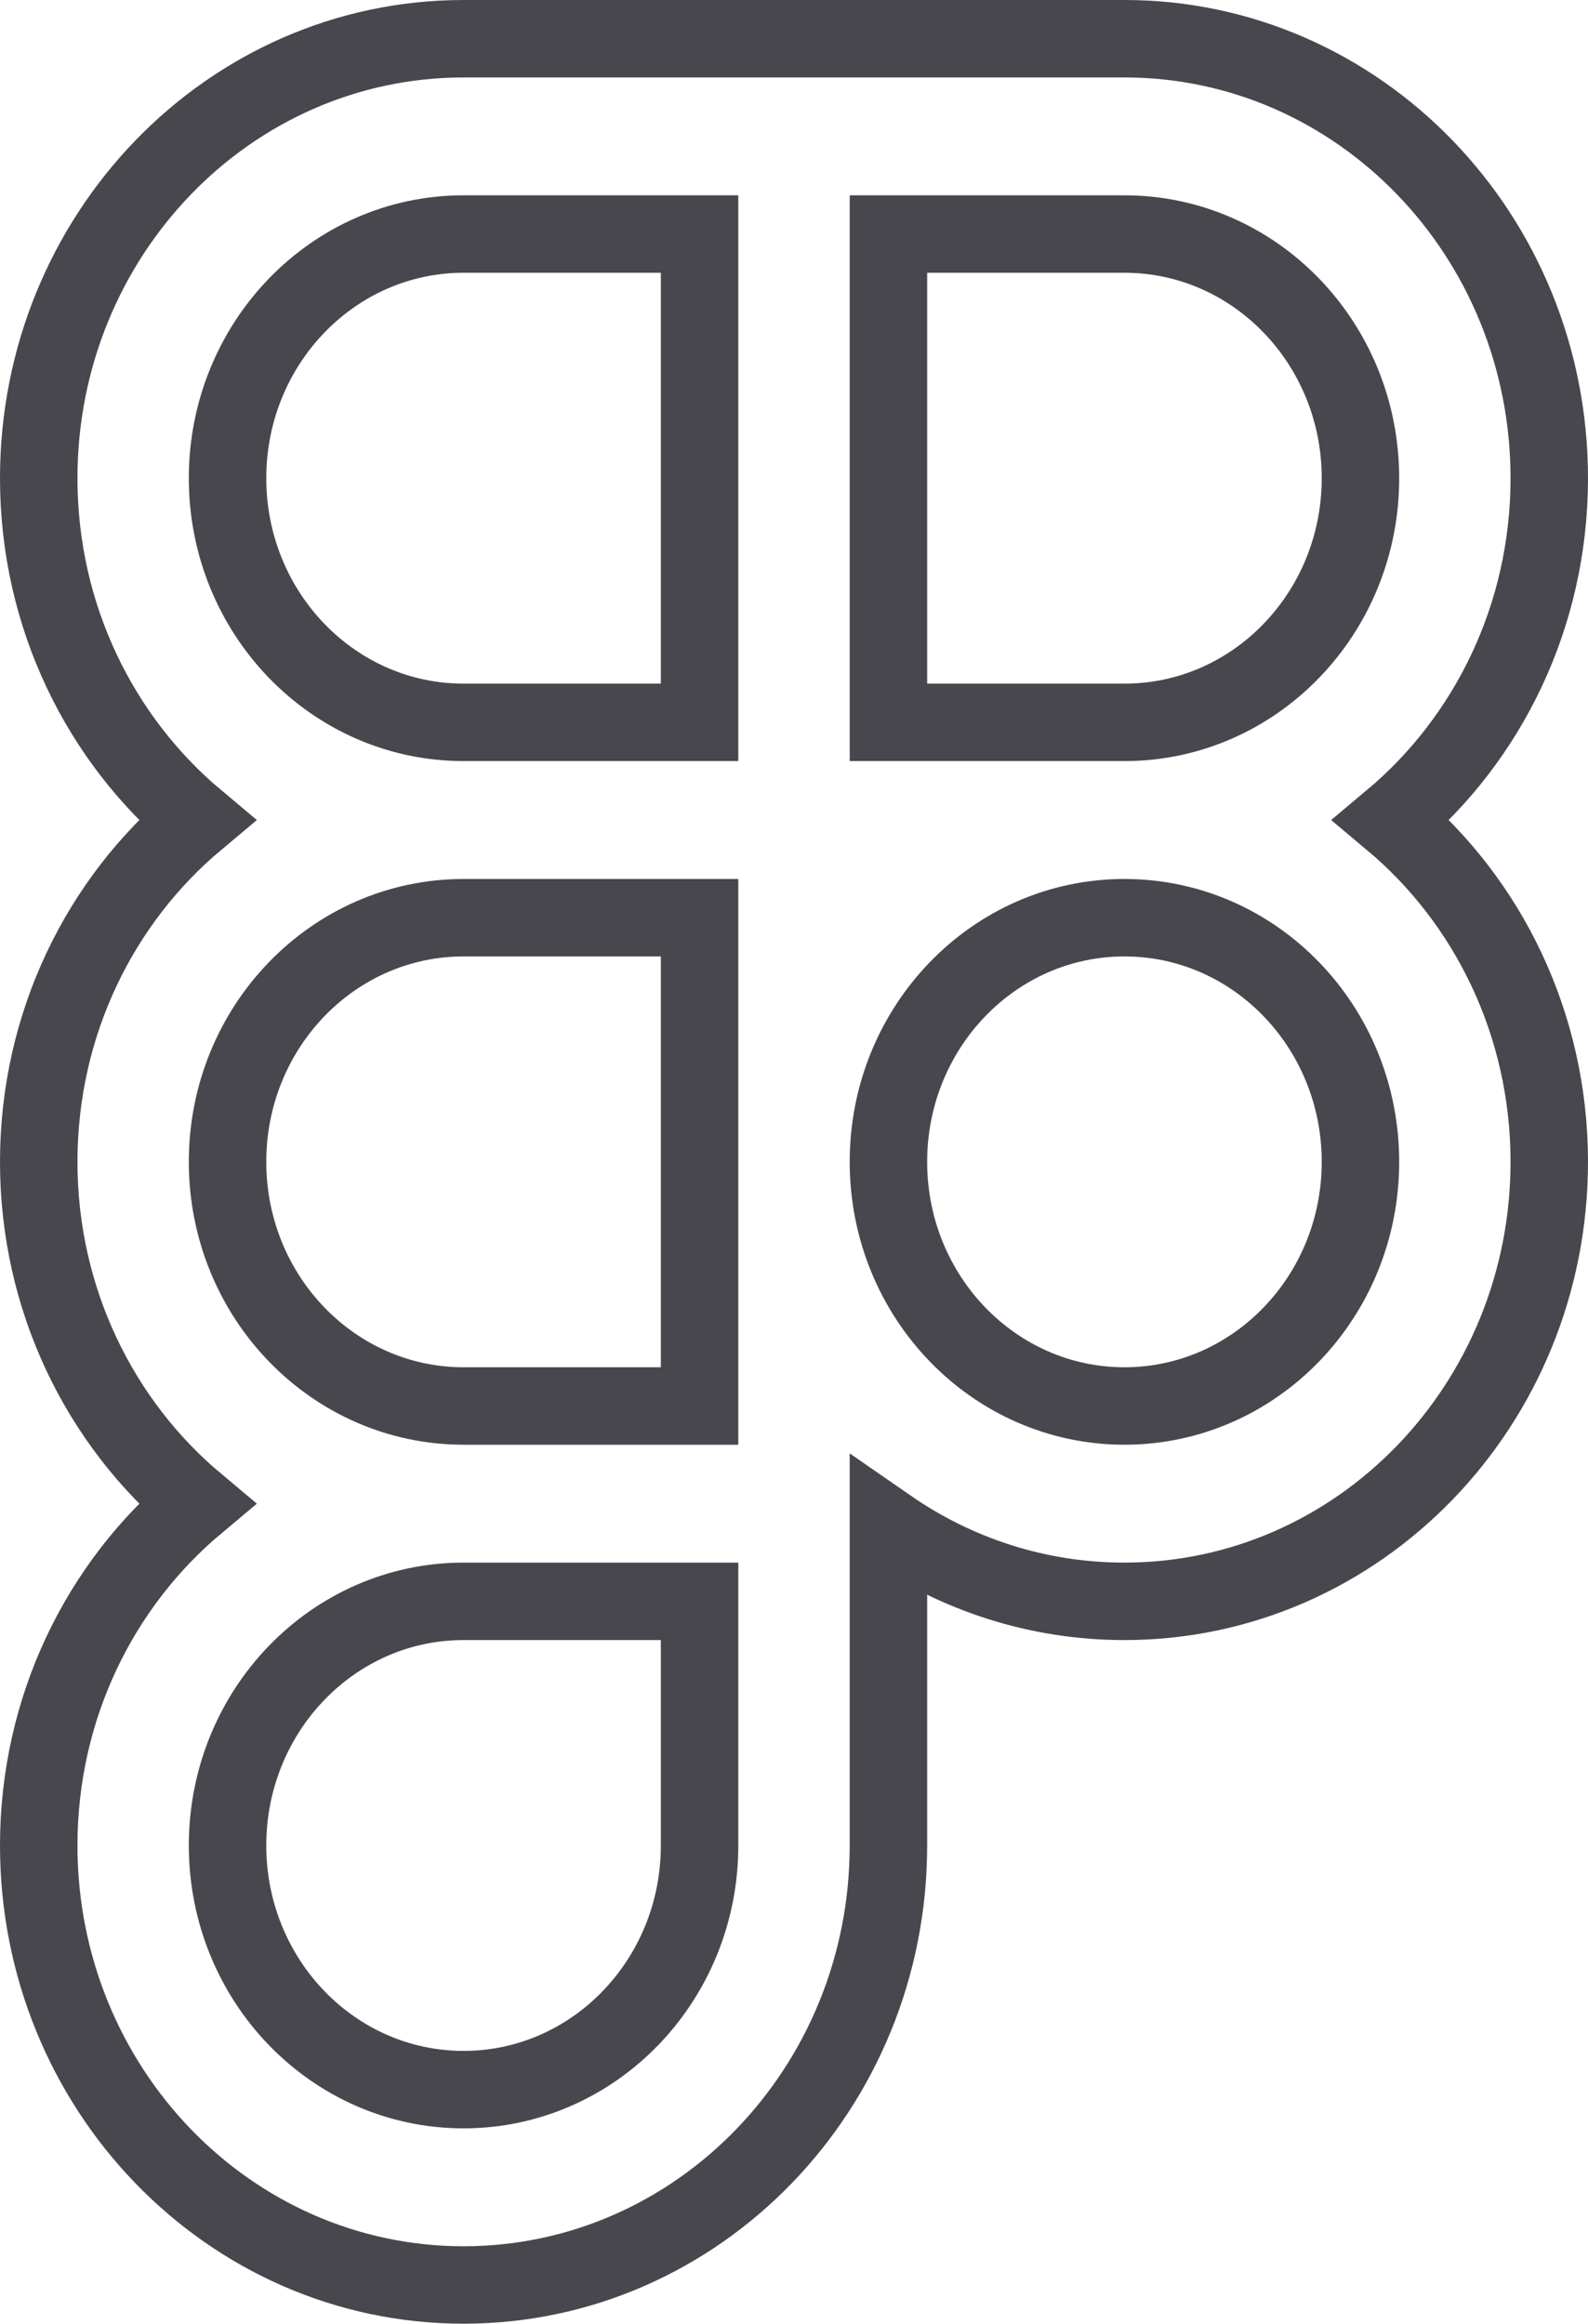
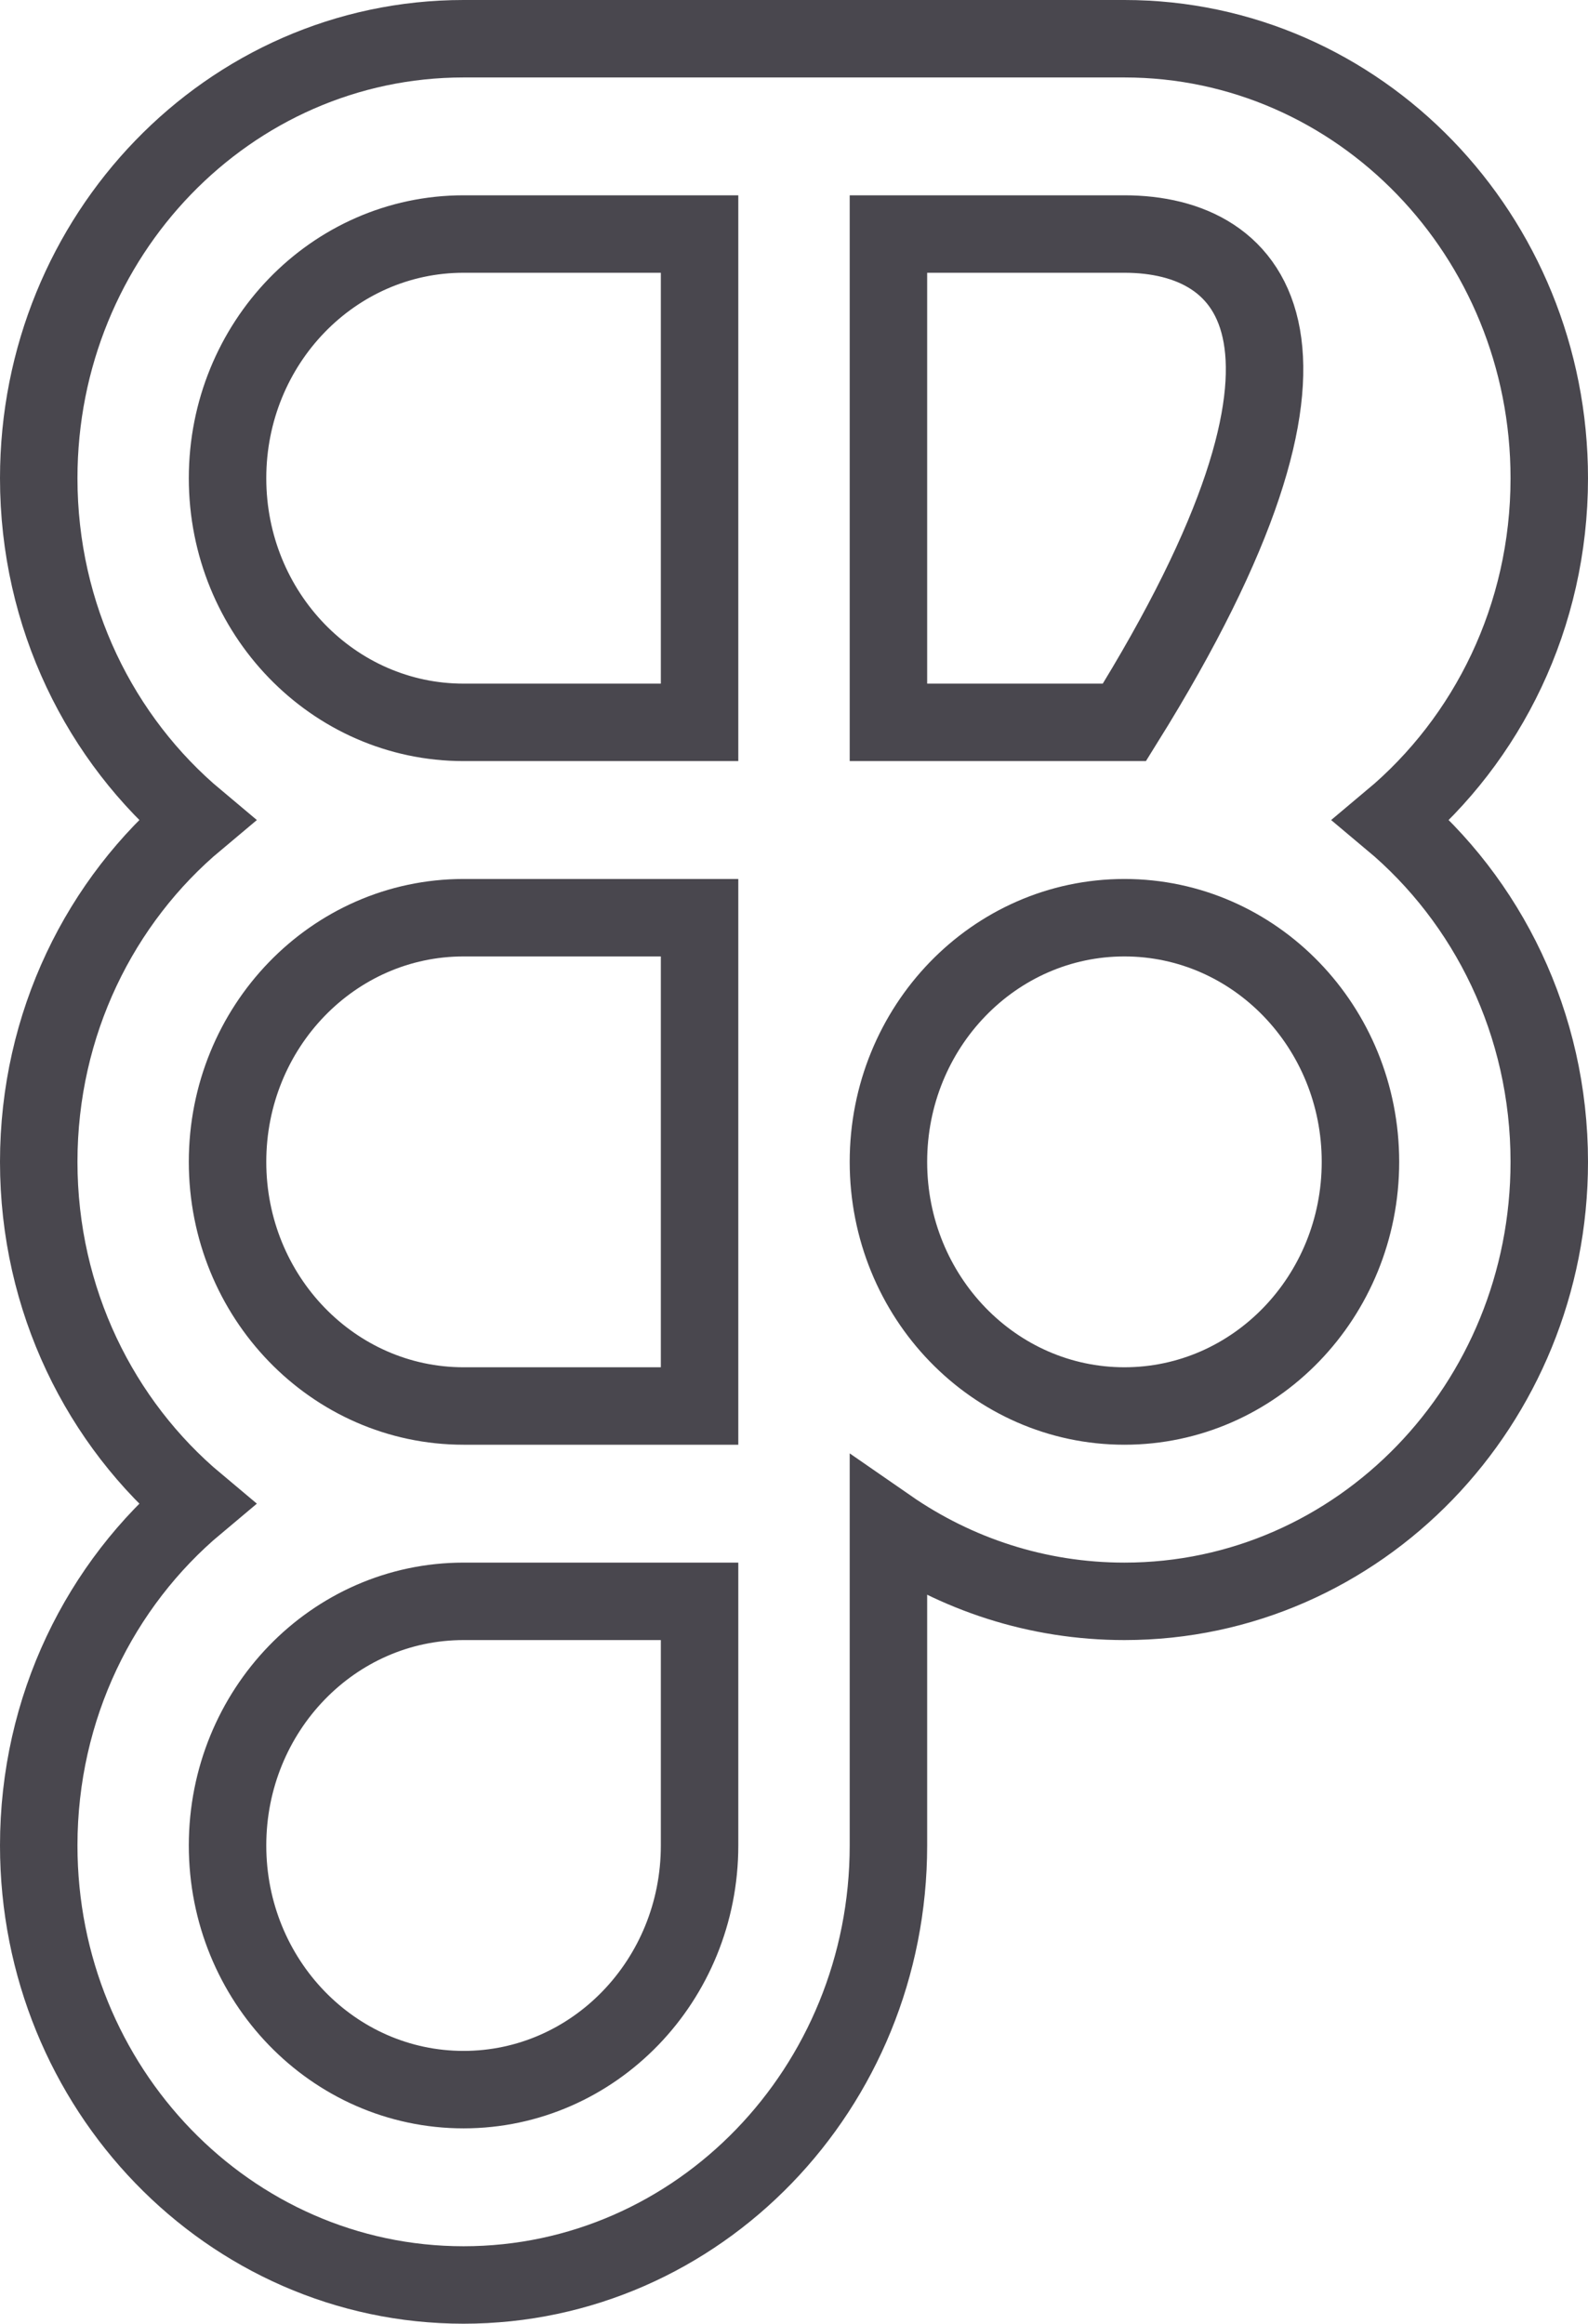
<svg xmlns="http://www.w3.org/2000/svg" width="41" height="60" viewBox="0 0 41 60" fill="none">
-   <path fill-rule="evenodd" clip-rule="evenodd" d="M1 12.348C1 6.081 5.911 1 11.969 1H29.031C35.089 1 40 6.081 40 12.348C40 15.913 38.411 19.093 35.926 21.174C38.411 23.254 40 26.435 40 30C40 36.267 35.089 41.348 29.031 41.348C26.776 41.348 24.68 40.644 22.938 39.437V47.652C22.938 53.919 18.027 59 11.969 59C5.911 59 1 53.919 1 47.652C1 44.087 2.589 40.907 5.074 38.826C2.589 36.746 1 33.565 1 30C1 26.435 2.589 23.254 5.074 21.174C2.589 19.093 1 15.913 1 12.348ZM11.969 18.652H18.062V6.043H11.969C8.603 6.043 5.875 8.866 5.875 12.348C5.875 15.83 8.603 18.652 11.969 18.652ZM22.938 6.043V18.652H29.031C32.397 18.652 35.125 15.83 35.125 12.348C35.125 8.866 32.397 6.043 29.031 6.043H22.938ZM18.062 23.696H11.969C8.603 23.696 5.875 26.518 5.875 30C5.875 33.482 8.603 36.304 11.969 36.304H18.062V23.696ZM18.062 41.348H11.969C8.603 41.348 5.875 44.17 5.875 47.652C5.875 51.134 8.603 53.956 11.969 53.956C15.334 53.956 18.062 51.134 18.062 47.652V41.348ZM29.031 23.696C25.666 23.696 22.938 26.518 22.938 30C22.938 33.482 25.666 36.304 29.031 36.304C32.397 36.304 35.125 33.482 35.125 30C35.125 26.518 32.397 23.696 29.031 23.696Z" stroke="#49474E" stroke-width="2" />
+   <path fill-rule="evenodd" clip-rule="evenodd" d="M1 12.348C1 6.081 5.911 1 11.969 1H29.031C35.089 1 40 6.081 40 12.348C40 15.913 38.411 19.093 35.926 21.174C38.411 23.254 40 26.435 40 30C40 36.267 35.089 41.348 29.031 41.348C26.776 41.348 24.68 40.644 22.938 39.437V47.652C22.938 53.919 18.027 59 11.969 59C5.911 59 1 53.919 1 47.652C1 44.087 2.589 40.907 5.074 38.826C2.589 36.746 1 33.565 1 30C1 26.435 2.589 23.254 5.074 21.174C2.589 19.093 1 15.913 1 12.348ZM11.969 18.652H18.062V6.043H11.969C8.603 6.043 5.875 8.866 5.875 12.348C5.875 15.83 8.603 18.652 11.969 18.652ZM22.938 6.043V18.652H29.031C35.125 8.866 32.397 6.043 29.031 6.043H22.938ZM18.062 23.696H11.969C8.603 23.696 5.875 26.518 5.875 30C5.875 33.482 8.603 36.304 11.969 36.304H18.062V23.696ZM18.062 41.348H11.969C8.603 41.348 5.875 44.17 5.875 47.652C5.875 51.134 8.603 53.956 11.969 53.956C15.334 53.956 18.062 51.134 18.062 47.652V41.348ZM29.031 23.696C25.666 23.696 22.938 26.518 22.938 30C22.938 33.482 25.666 36.304 29.031 36.304C32.397 36.304 35.125 33.482 35.125 30C35.125 26.518 32.397 23.696 29.031 23.696Z" stroke="#49474E" stroke-width="2" />
</svg>